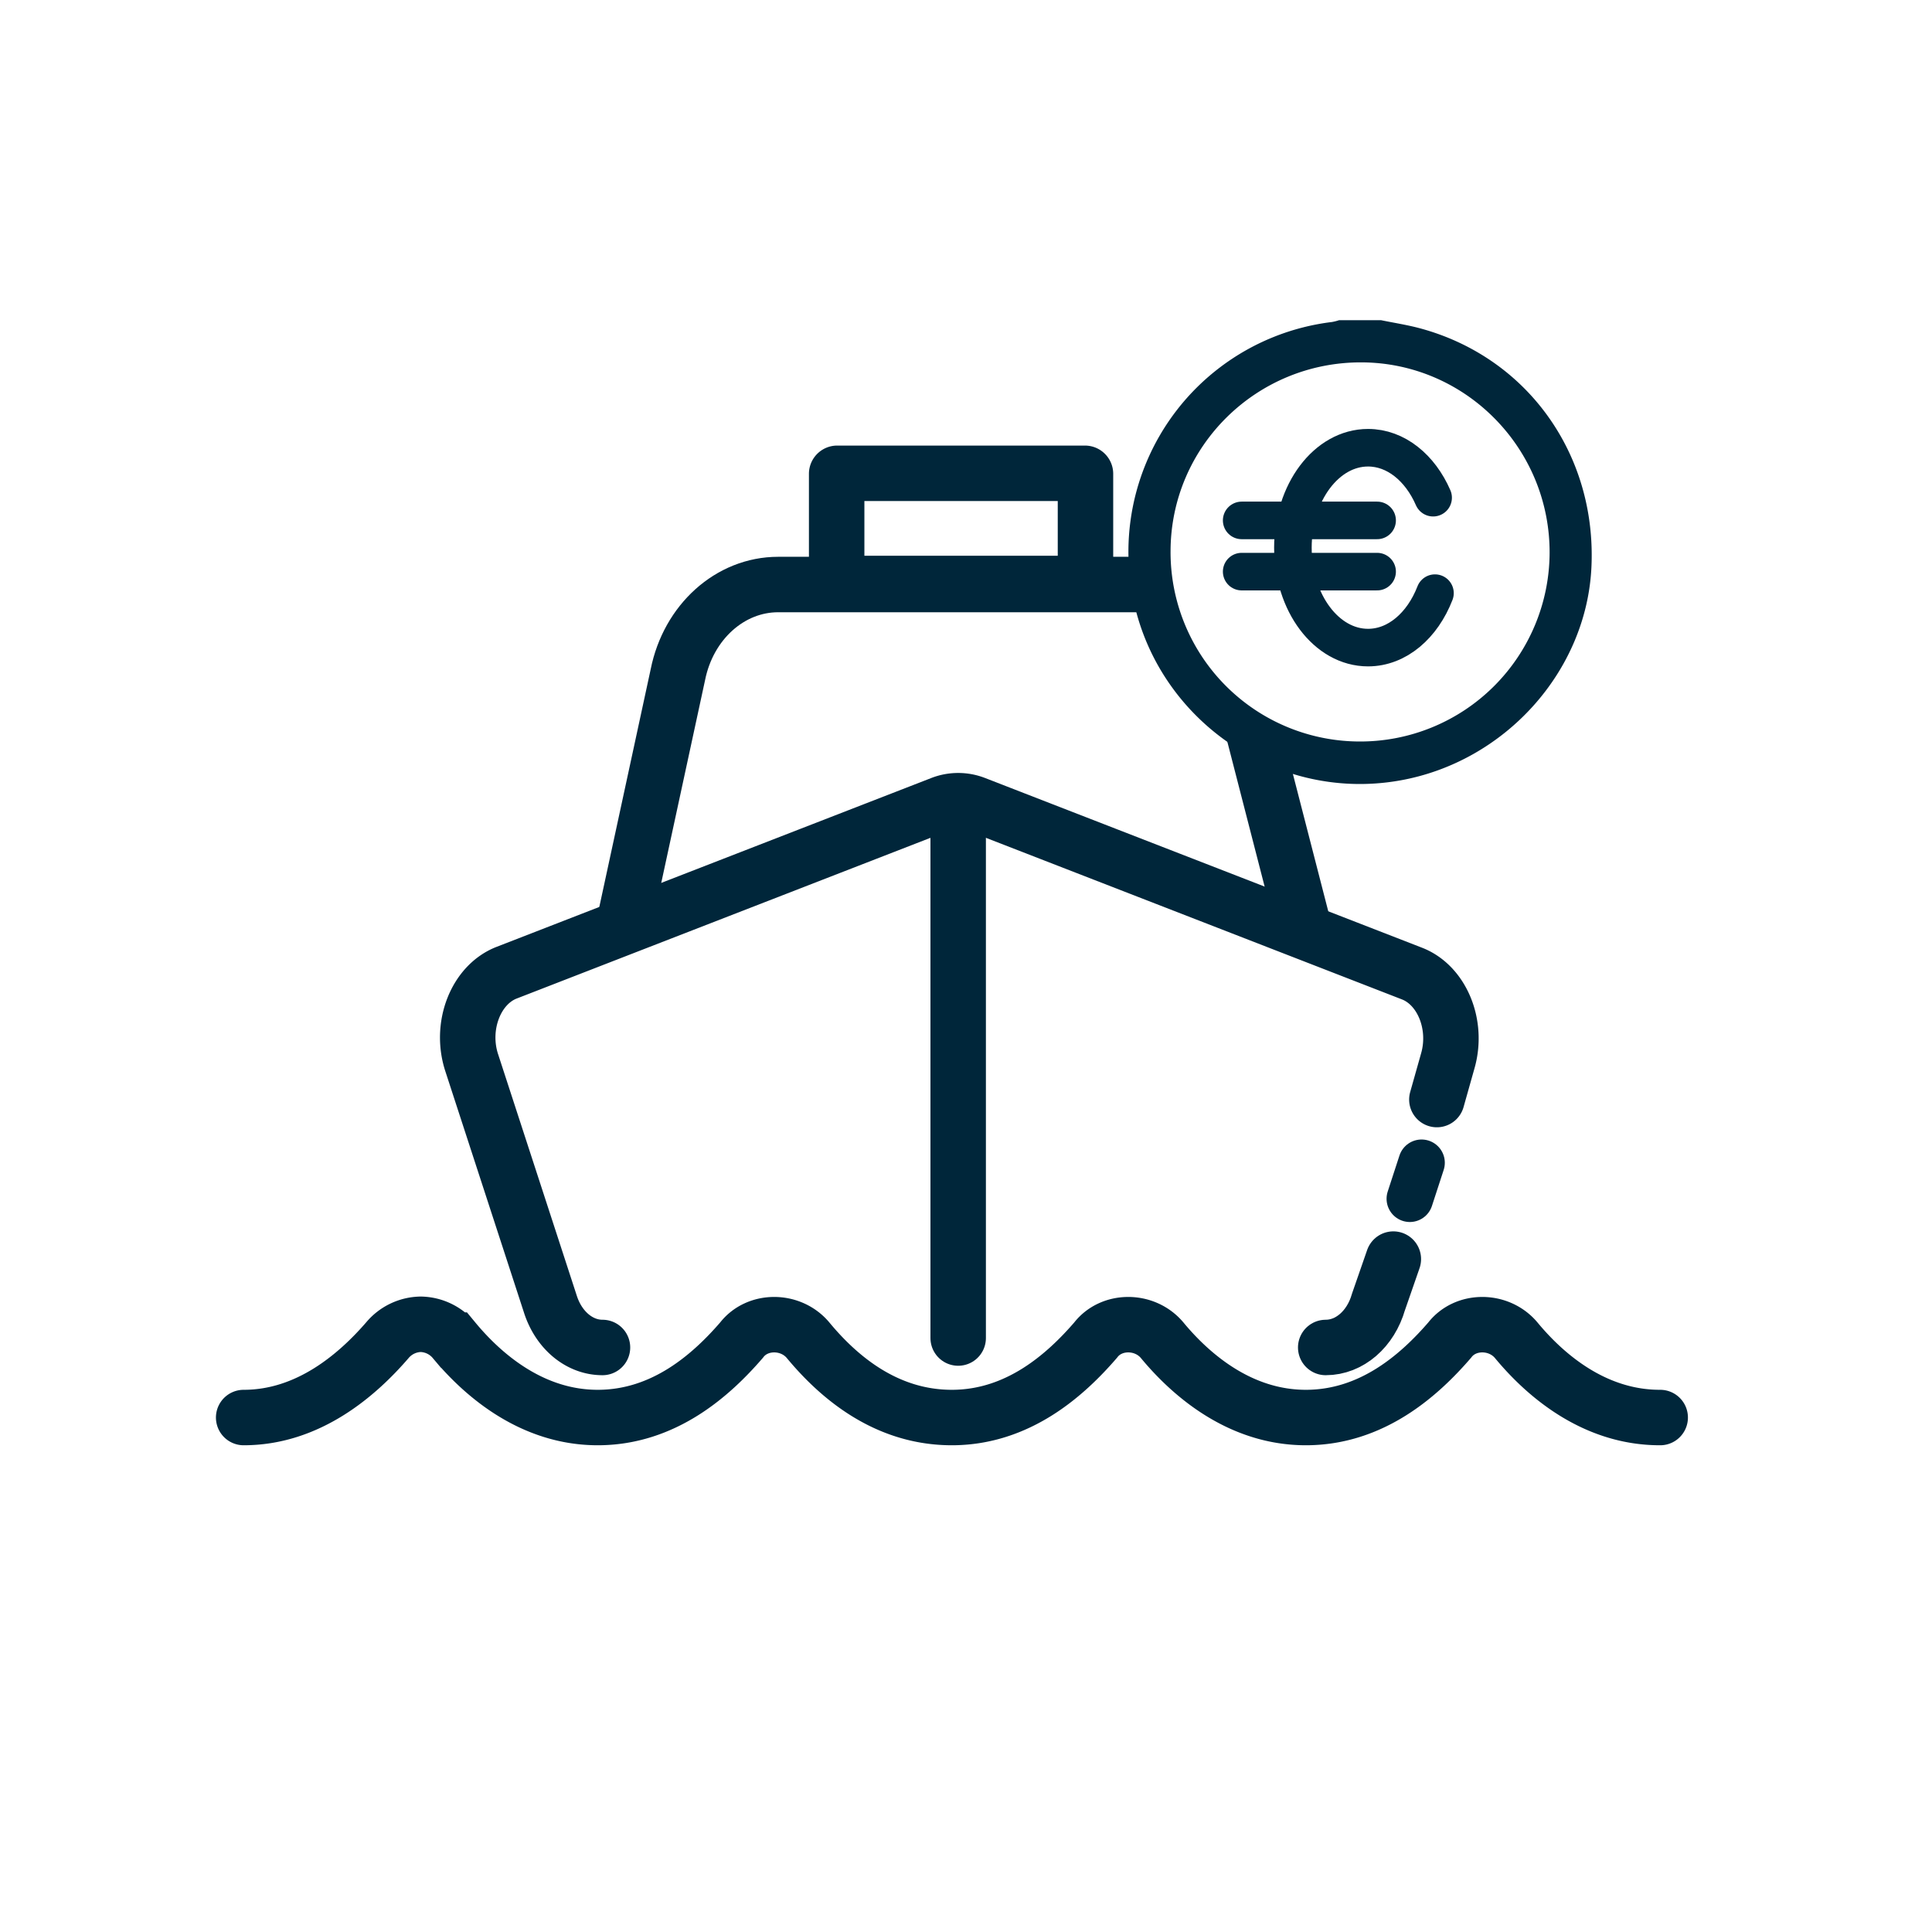
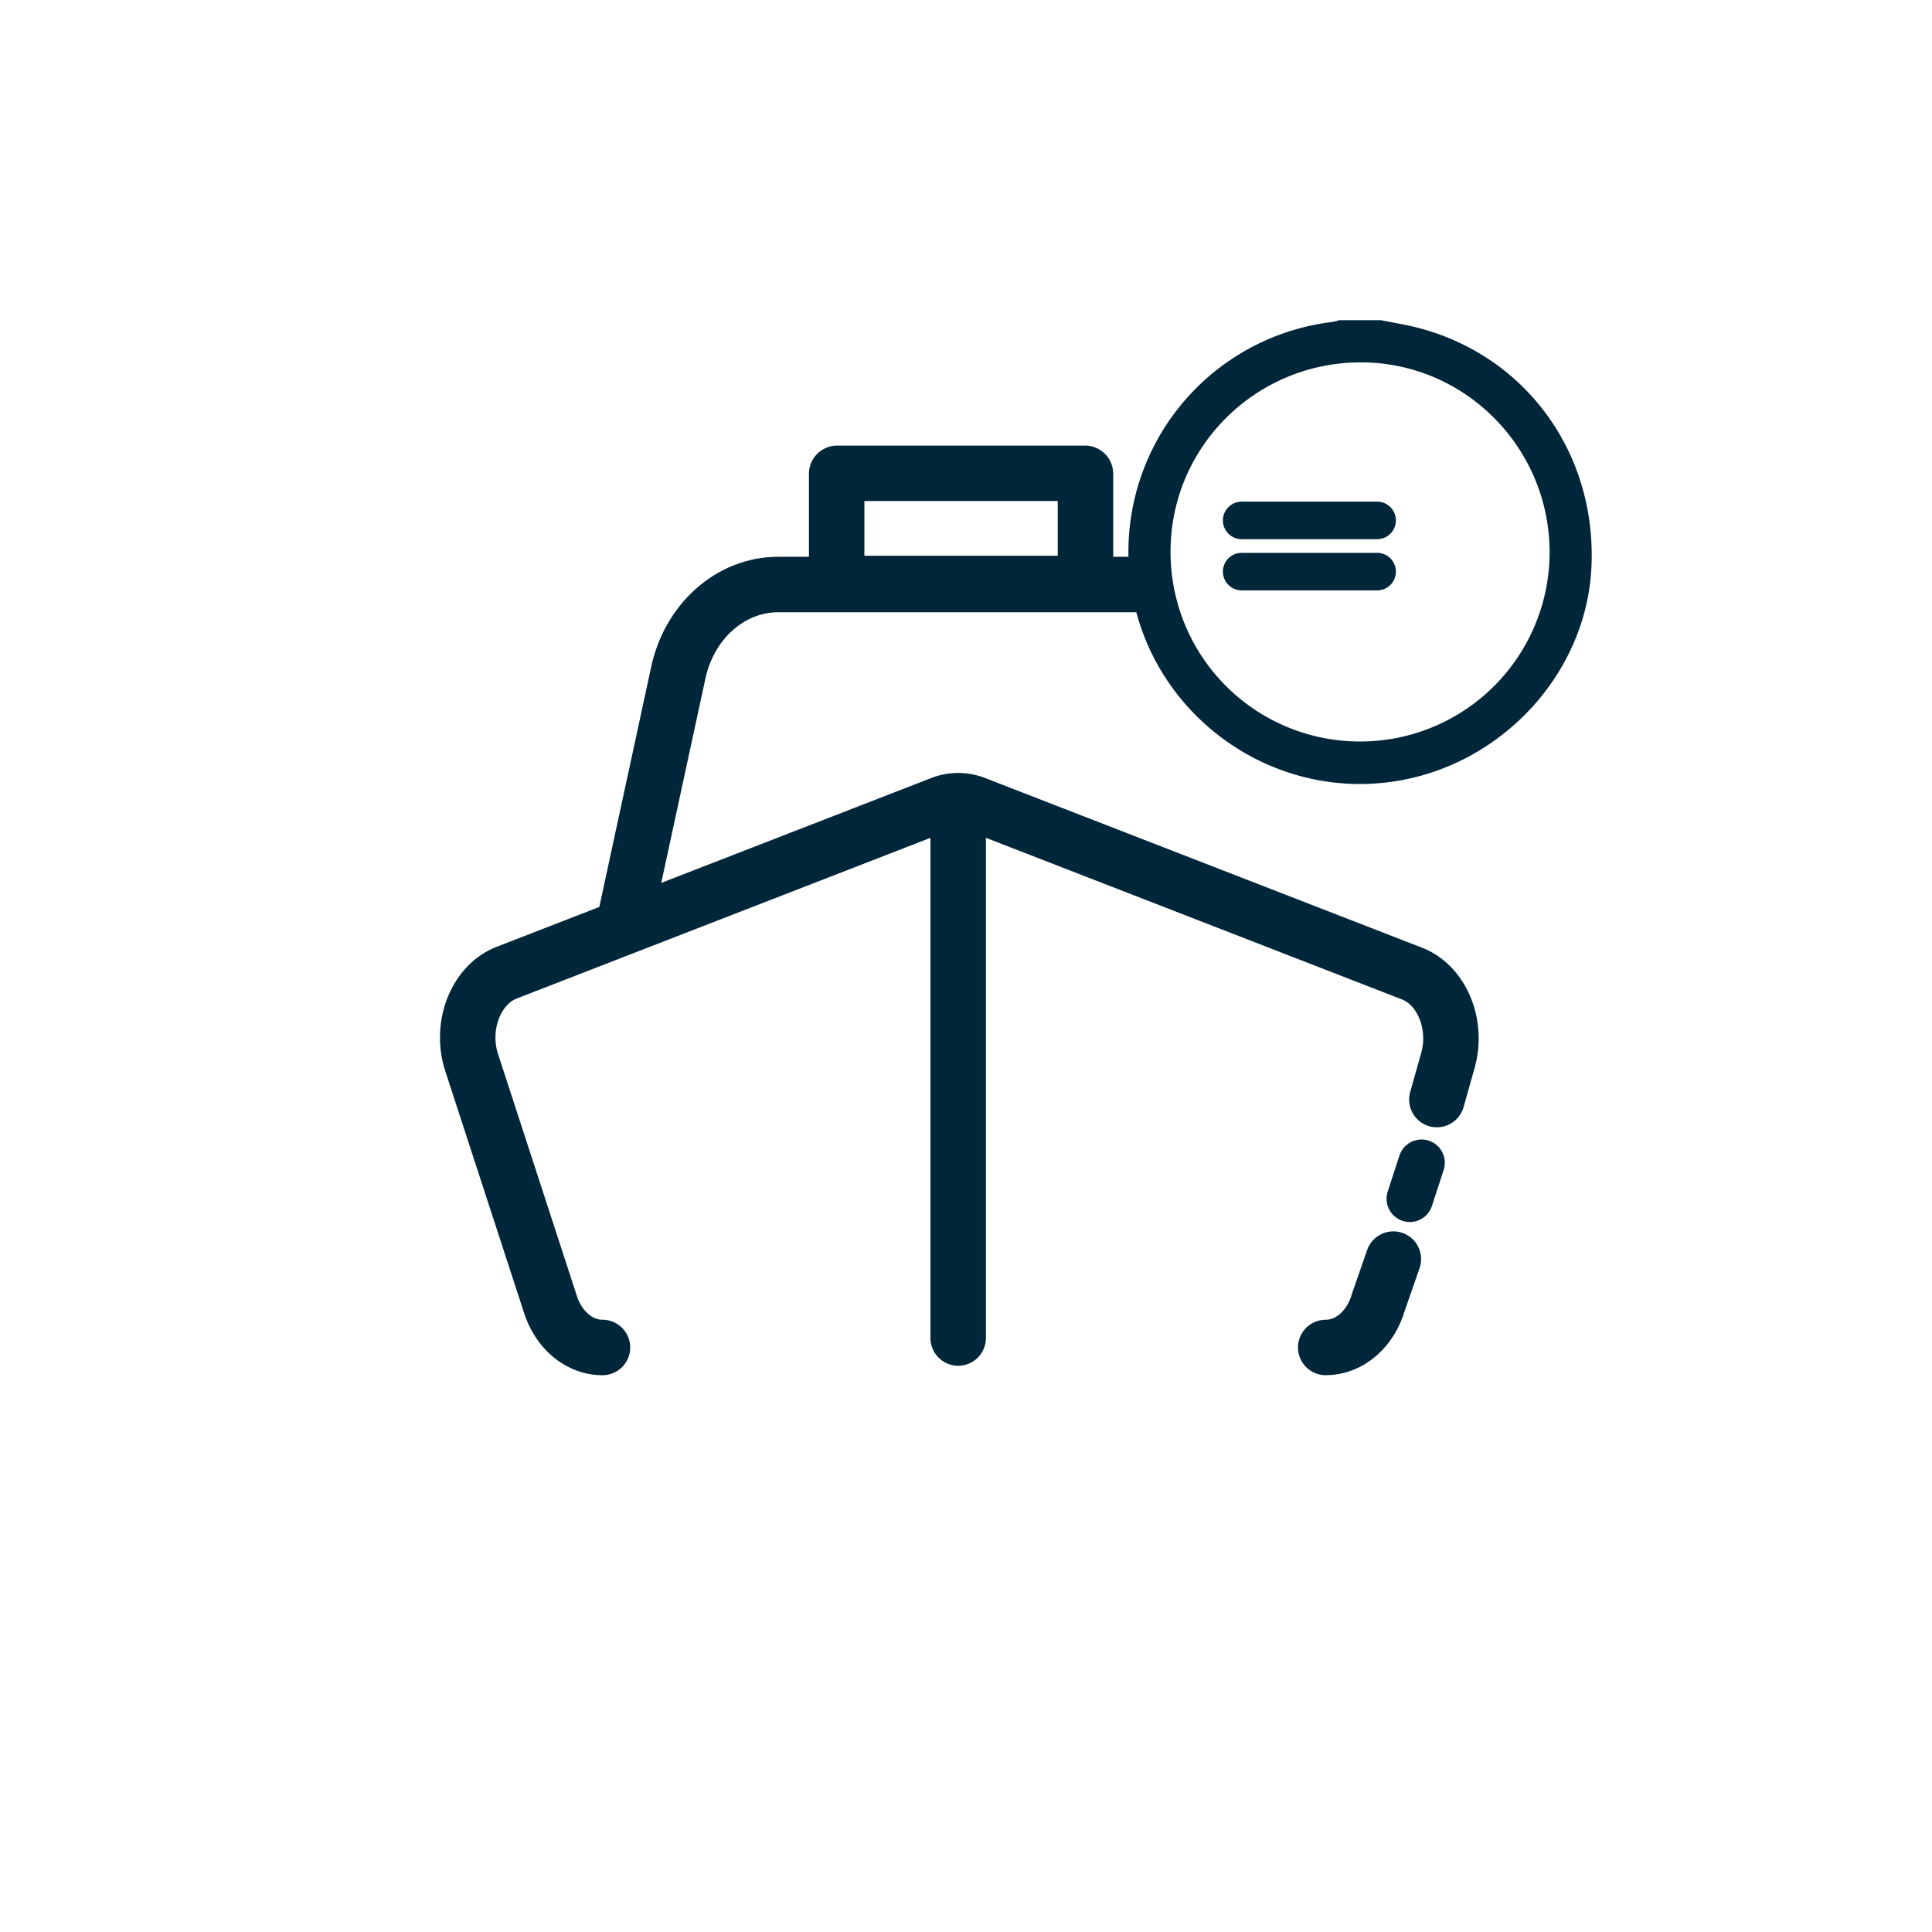
<svg xmlns="http://www.w3.org/2000/svg" viewBox="0 0 1080 1080">
  <defs>
    <style>.cls-1,.cls-3,.cls-4,.cls-5{fill:none;stroke:#00263a;stroke-miterlimit:10;}.cls-1,.cls-4,.cls-5{stroke-linecap:round;}.cls-1,.cls-3{stroke-width:31px;}.cls-2{fill:#00263a;}.cls-4{stroke-width:26px;}.cls-5{stroke-width:21px;}</style>
  </defs>
  <g id="Capa_22" data-name="Capa 22">
-     <path id="Path" class="cls-1" d="M928.06,792.41c-36.3.07-63.75-22.94-80.56-43.29-9.72-11.49-28.27-11.49-37.11,0-16.79,19.44-43.3,43.29-80.41,43.29-36.22,0-63.62-23-80.4-43.29-9.72-11.49-28.28-11.49-37.11,0-16.79,19.44-43.3,43.29-80.41,43.29s-63.62-23-80.41-43.29c-9.72-11.49-28.27-11.49-37.11,0-16.79,19.44-43.3,43.29-80.41,43.29-36.22,0-63.62-23-80.4-43.29a24.89,24.89,0,0,0-18.56-8.84h0a24.89,24.89,0,0,0-18.56,8.84c-16.78,19.44-44.17,43.29-80.4,43.29" />
    <path class="cls-2" d="M591.29,280.08v30.58H483.2V280.08H591.29m15.21-31H468a15.8,15.8,0,0,0-15.8,15.8v61a15.8,15.8,0,0,0,15.8,15.8H606.5a15.79,15.79,0,0,0,15.79-15.8v-61a15.79,15.79,0,0,0-15.79-15.8Z" />
    <path class="cls-3" d="M642.7,326.75H435c-26.89,0-50.18,20.95-56.07,50.43l-32,148.08" />
-     <path class="cls-3" d="M730.83,526.22,700.77,409.5" />
    <path class="cls-1" d="M336.79,753.25c-12.82,0-24.33-9.52-29.05-24L263.67,594c-6.67-20.49,2.31-43.57,19.55-50.26l242.91-94.35a26,26,0,0,1,19,0l244.19,94.84c16.76,6.51,25.81,28.59,20,48.81l-6.1,21.62" />
    <path class="cls-1" d="M778.89,703.84l-8.31,23.93c-4.39,15.26-16.22,25.48-29.5,25.48" />
    <line class="cls-1" x1="535.63" y1="456.16" x2="535.63" y2="747.97" />
    <line class="cls-4" x1="794.66" y1="649.99" x2="788.1" y2="670.11" />
    <path class="cls-2" d="M772.06,179c7.26,1.49,14.62,2.61,21.77,4.54,59.91,16.18,98.74,70.39,95.79,133.49-2.71,58.15-48.22,108.83-107.08,119.26-72.26,12.81-141.4-38.17-150.66-111.08A129.4,129.4,0,0,1,744.59,180a28.87,28.87,0,0,0,3.94-1ZM759.94,414.5a105.86,105.86,0,0,0,106.3-105.28c.25-58.5-46.88-106.38-105-106.65-58.84-.28-106.67,46.86-106.89,105.35A105.84,105.84,0,0,0,759.94,414.5Z" />
-     <path class="cls-5" d="M802.16,331.57c-7,18.07-21.11,30.44-37.42,30.44-23.21,0-42-25-42-55.86s18.81-55.87,42-55.87c15.55,0,29.12,11.23,36.39,27.93" />
    <line class="cls-5" x1="694.1" y1="290.91" x2="769.82" y2="290.91" />
    <line class="cls-5" x1="694.1" y1="319.54" x2="769.82" y2="319.54" />
  </g>
</svg>